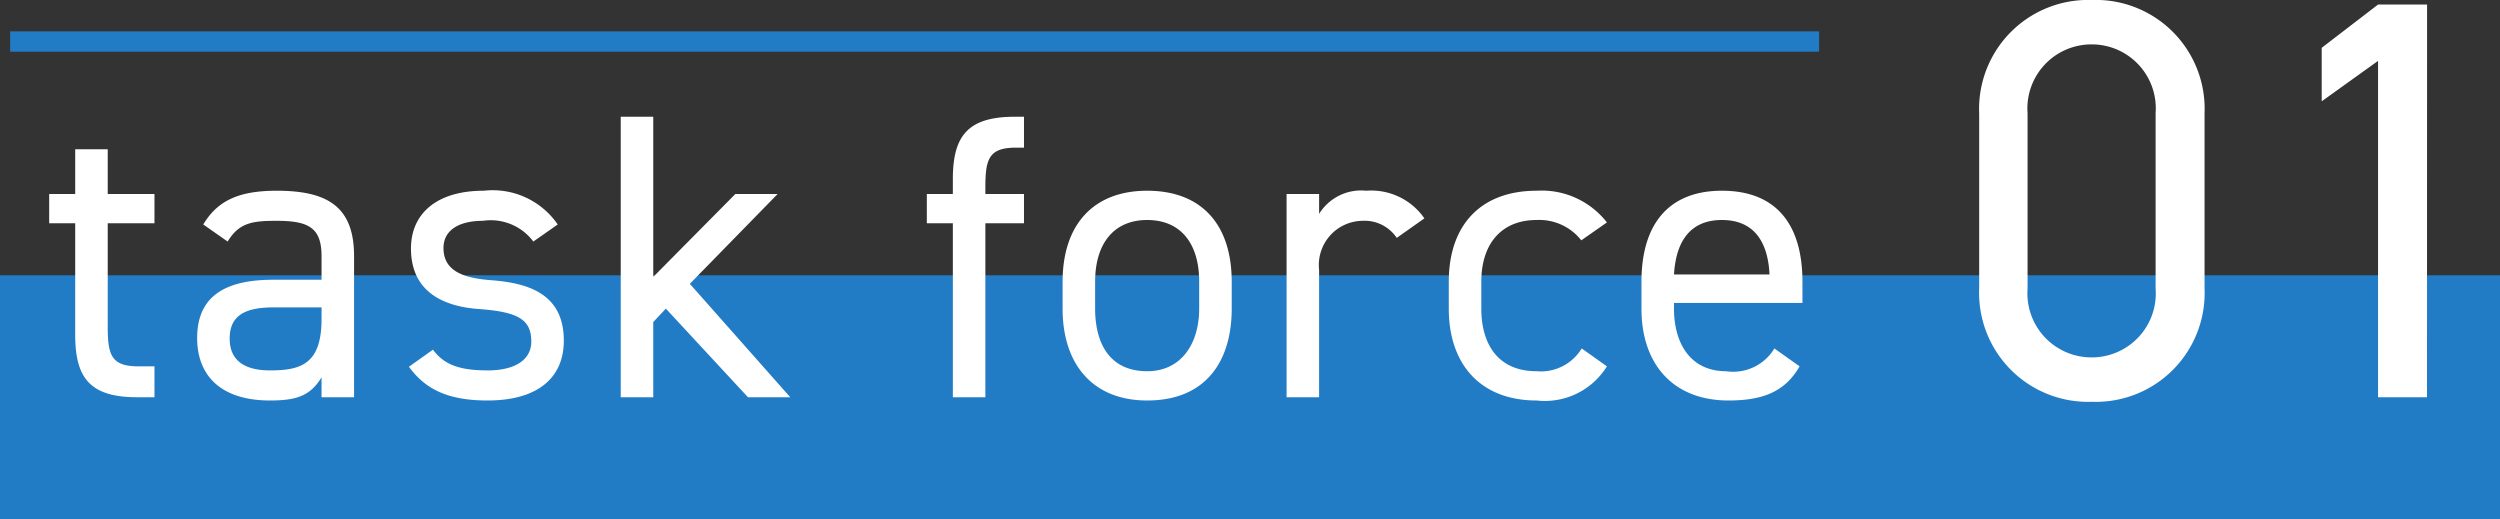
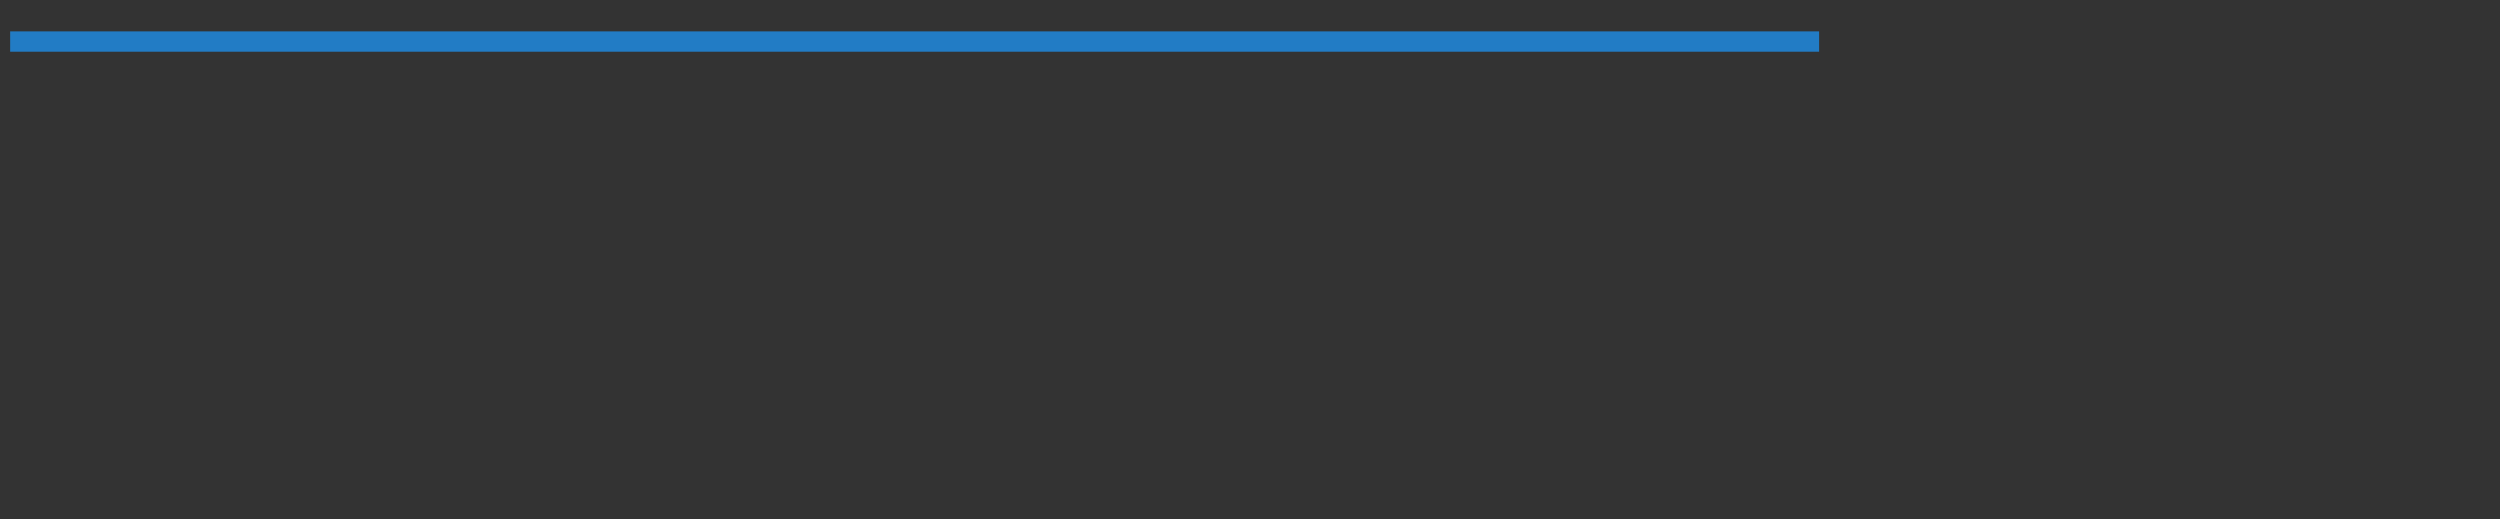
<svg xmlns="http://www.w3.org/2000/svg" width="123" height="25.544" viewBox="0 0 123 25.544">
  <rect x="0" y="0" width="123" height="25.544" fill="#333333" stroke="none" />
  <g data-name="グループ 12927">
-     <path data-name="パス 9111" d="M0 13.544h123v12H0Z" fill="#227cc5" />
-     <path data-name="パス 9105" d="M2.42 10.984H3.7v5.48c0 2.08.68 3.08 3.04 3.08h.86v-1.52h-.8c-1.34 0-1.5-.58-1.5-1.96v-5.08h2.3v-1.44H5.3v-2.2H3.7v2.2H2.42Zm7.28 5.64c0 1.94 1.26 3.08 3.58 3.08 1.3 0 1.98-.22 2.54-1.14v.98h1.6v-6.94c0-2.4-1.26-3.22-3.8-3.22-1.9 0-2.92.5-3.62 1.66l1.2.84c.56-.92 1.2-1.02 2.4-1.02 1.56 0 2.22.32 2.22 1.74v1.16h-2.38c-2.2 0-3.74.7-3.74 2.86Zm6.12-.92c0 2.24-1.06 2.52-2.54 2.52-1.18 0-1.98-.44-1.98-1.56 0-1 .56-1.54 2.14-1.54h2.38Zm11.62-4.66a3.883 3.883 0 0 0-3.64-1.66c-2.38 0-3.58 1.18-3.58 2.84 0 2.18 1.66 2.86 3.34 2.98 1.94.14 2.58.52 2.58 1.6 0 .9-.8 1.42-2.14 1.42-1.44 0-2.16-.3-2.7-1.02l-1.18.84c.76 1.04 1.82 1.66 3.86 1.66 2.58 0 3.76-1.2 3.76-2.94 0-2.3-1.72-2.84-3.6-2.98-1.32-.1-2.32-.44-2.32-1.58 0-.88.76-1.34 1.94-1.34a2.617 2.617 0 0 1 2.48 1.02Zm8.74-1.5-4.04 4.08v-7.88h-1.6v13.8h1.6v-3.7l.62-.66 4.04 4.36h2.08l-4.94-5.58 4.32-4.42Zm9.42 0v1.44h1.28v8.56h1.6v-8.56h1.9v-1.44h-1.9v-.32c0-1.38.16-1.96 1.5-1.96h.4v-1.52h-.46c-2.36 0-3.04 1-3.04 3.08v.72Zm15 4.32c0-2.86-1.52-4.48-4.16-4.48-2.62 0-4.16 1.64-4.16 4.48v1.32c0 2.76 1.5 4.52 4.16 4.52 2.88 0 4.16-1.92 4.16-4.52Zm-4.16 4.4c-1.84 0-2.56-1.36-2.56-3.08v-1.32c0-1.88.92-3.04 2.56-3.04s2.56 1.14 2.56 3.04v1.32c0 1.7-.86 3.08-2.56 3.08Zm13.64-7.52a3.18 3.18 0 0 0-2.86-1.36 2.427 2.427 0 0 0-2.32 1.14v-.98h-1.6v10h1.6v-6.26a2.175 2.175 0 0 1 2.14-2.42 1.9 1.9 0 0 1 1.68.84Zm7.74 6.4a2.349 2.349 0 0 1-2.22 1.12c-1.92 0-2.72-1.36-2.72-3.08v-1.32c0-1.88 1-3.04 2.72-3.04a2.632 2.632 0 0 1 2.2 1l1.26-.88a4.063 4.063 0 0 0-3.46-1.56c-2.7 0-4.32 1.64-4.32 4.48v1.32c0 2.76 1.58 4.52 4.32 4.52a3.592 3.592 0 0 0 3.46-1.68Zm9.48 0a2.37 2.37 0 0 1-2.38 1.12c-1.74 0-2.56-1.36-2.56-3.08v-.28h6.32v-1.04c0-2.86-1.32-4.48-3.96-4.48-2.62 0-3.96 1.64-3.96 4.48v1.32c0 2.78 1.6 4.52 4.28 4.52 1.74 0 2.8-.46 3.5-1.68Zm-2.58-6.32c1.52 0 2.26 1 2.34 2.68h-4.7c.1-1.66.82-2.68 2.36-2.68Zm23.744-5.252A5.355 5.355 0 0 0 102.92 0a5.363 5.363 0 0 0-5.544 5.6v8.568a5.363 5.363 0 0 0 5.544 5.6 5.355 5.355 0 0 0 5.544-5.572Zm-2.408 0v8.624a3.147 3.147 0 0 1-3.136 3.388 3.152 3.152 0 0 1-3.164-3.388V5.572a3.152 3.152 0 0 1 3.164-3.388 3.147 3.147 0 0 1 3.136 3.388ZM119.412.224H117l-2.772 2.128v2.632L117 2.996v16.548h2.408Z" fill="#fff" />
+     <path data-name="パス 9111" d="M0 13.544v12H0Z" fill="#227cc5" />
    <path data-name="パス 1100" d="M.5 2.044h89" fill="none" stroke="#227cc5" />
  </g>
</svg>